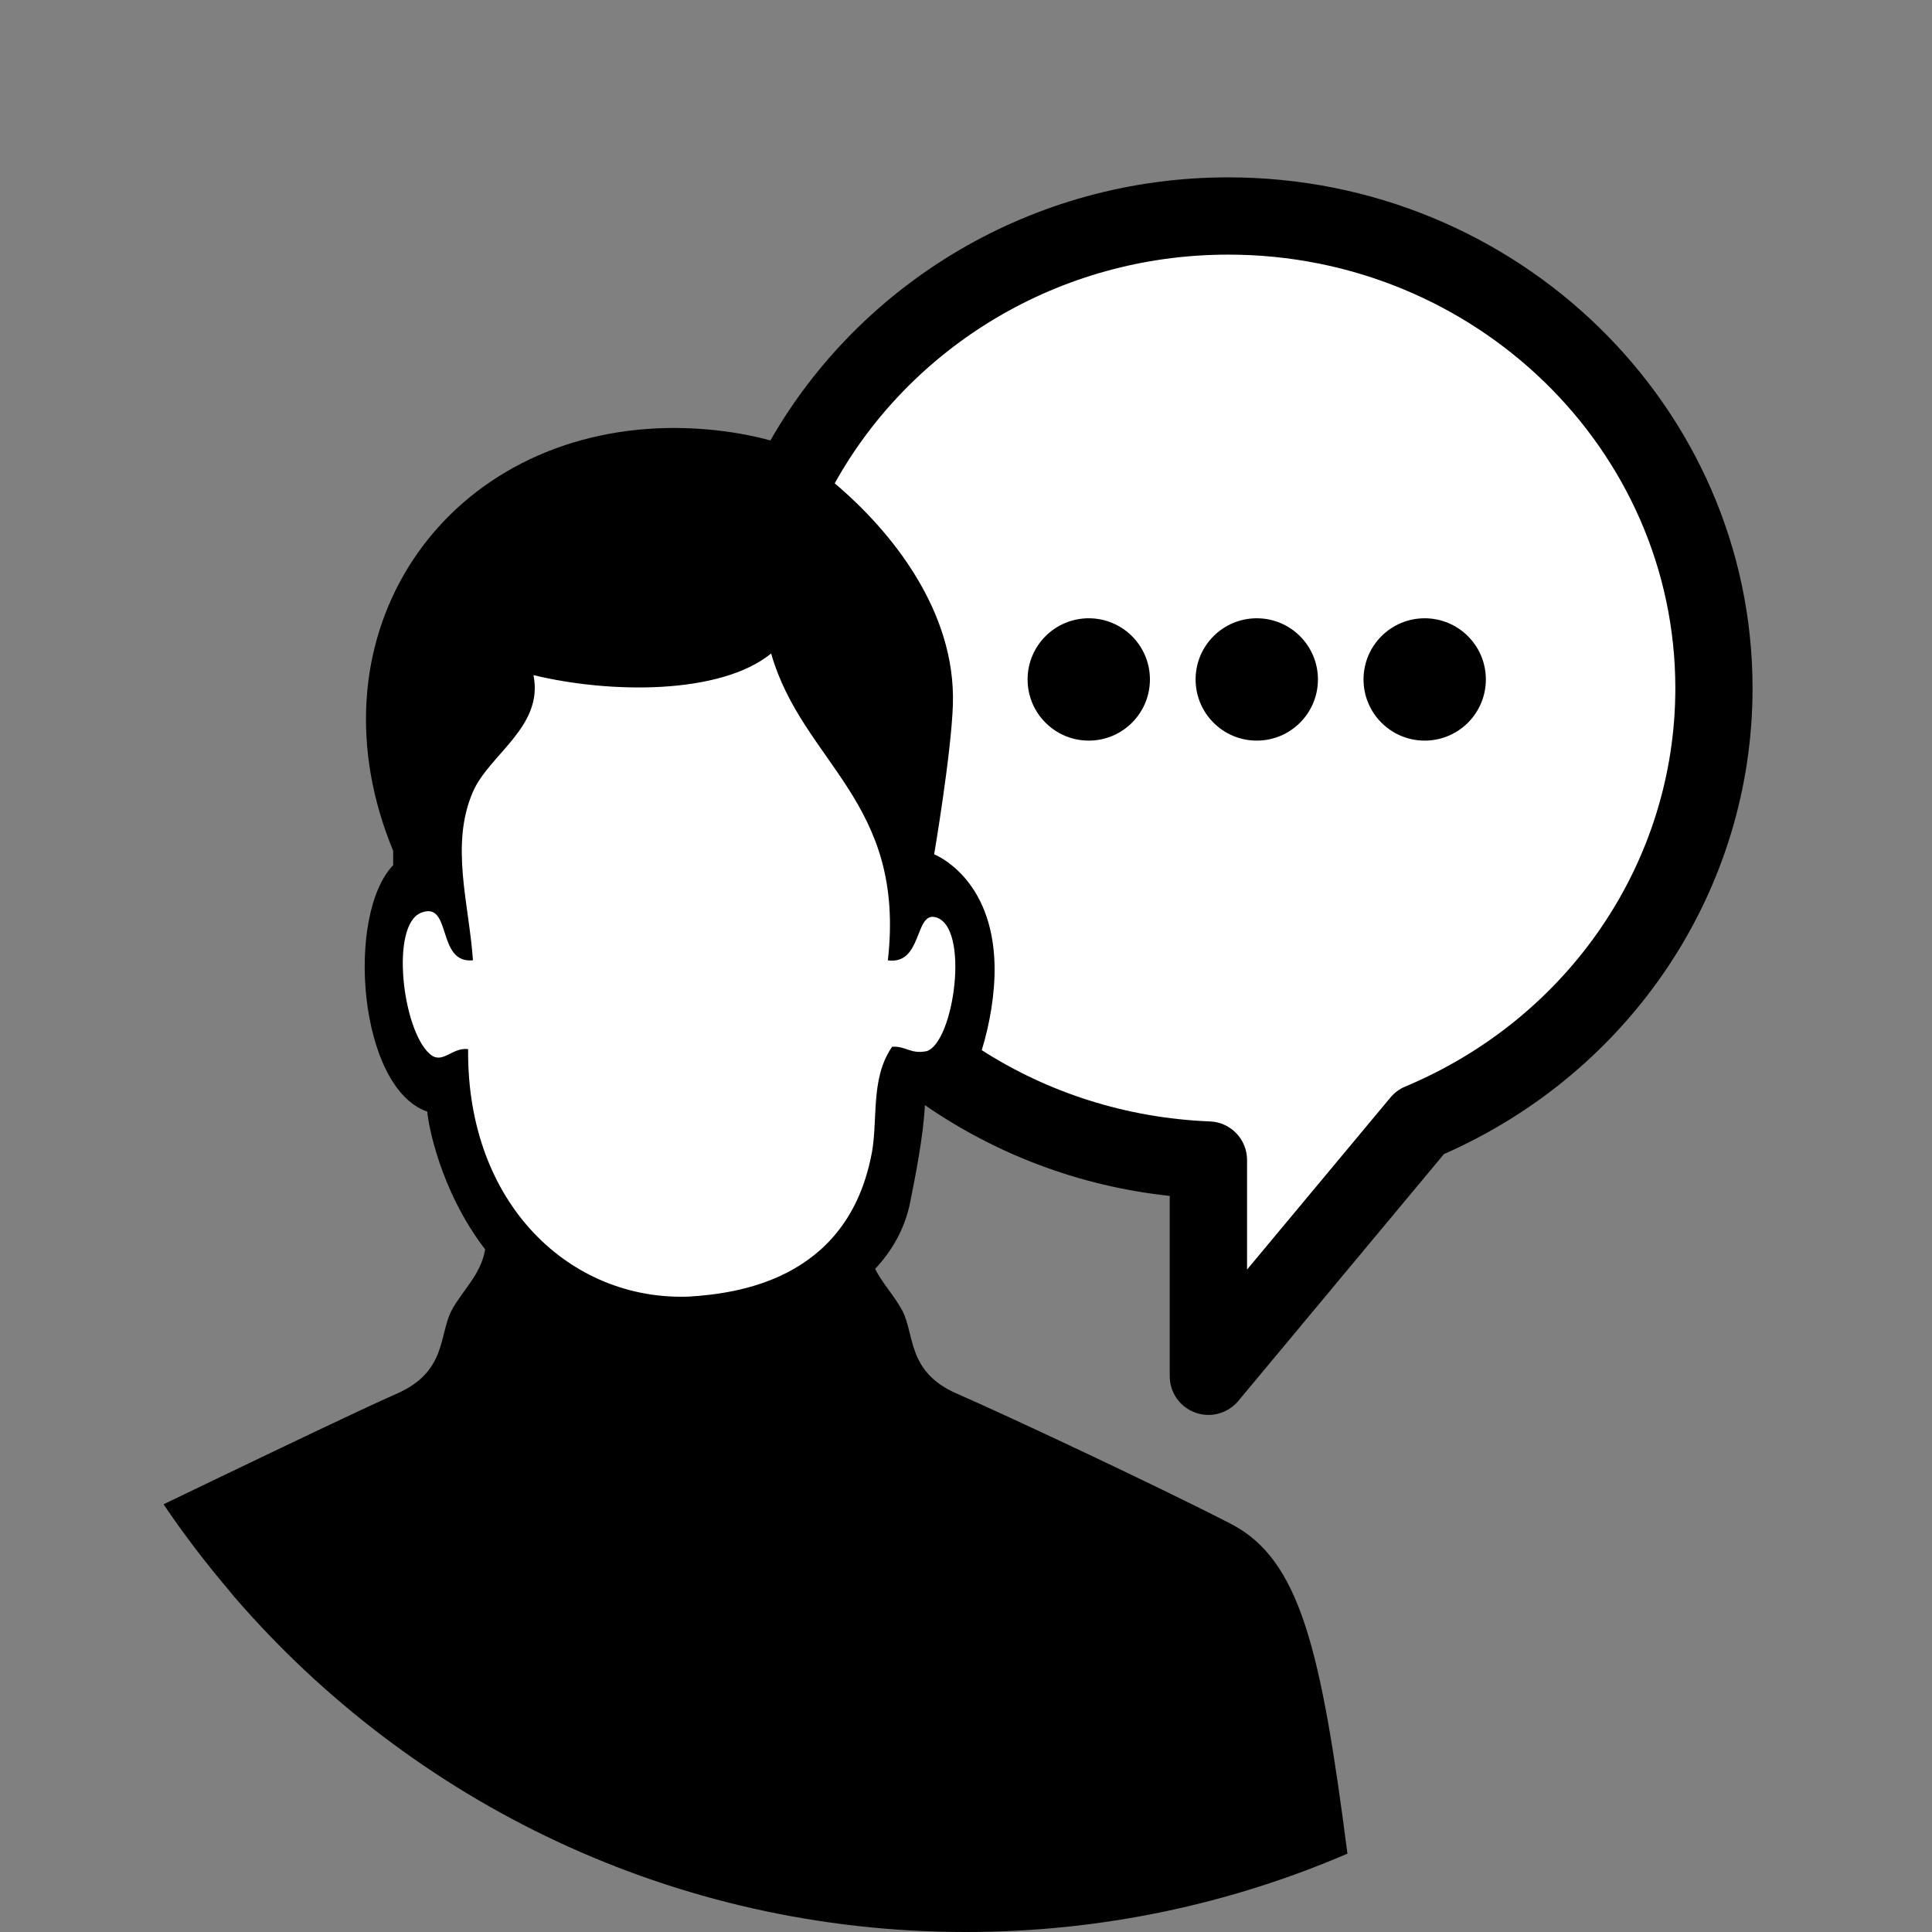
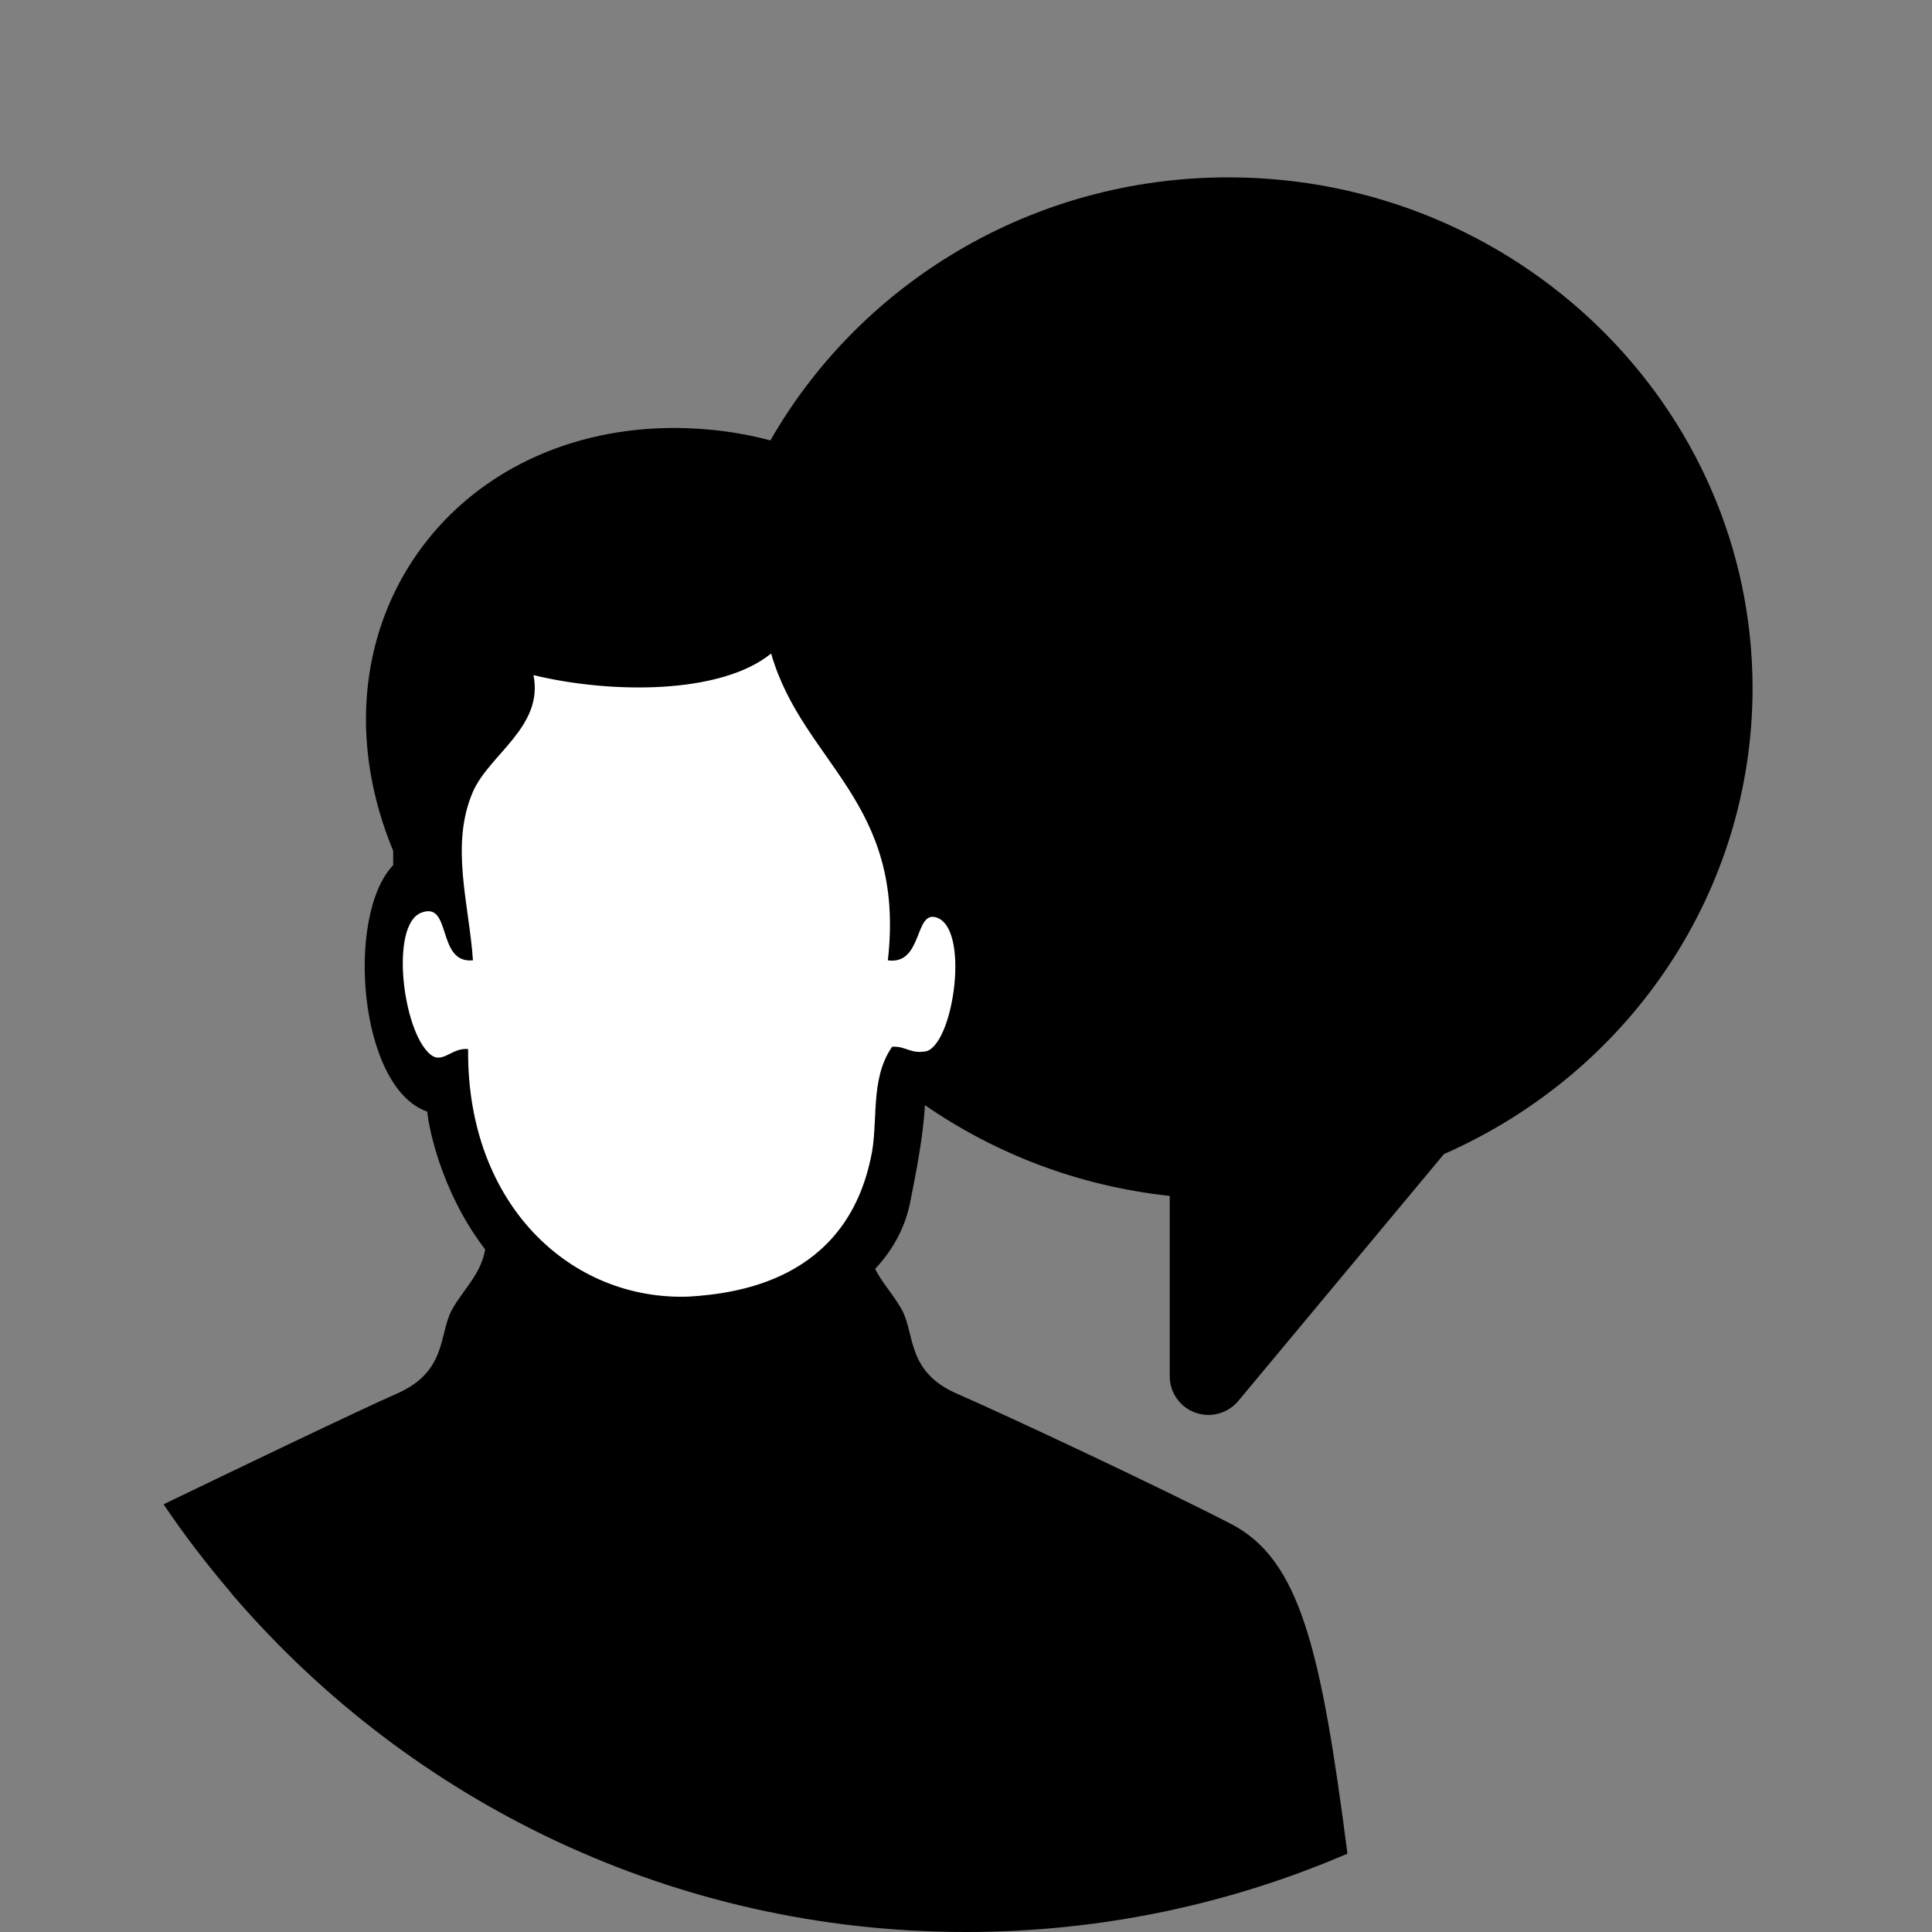
<svg xmlns="http://www.w3.org/2000/svg" version="1.1" id="Male" x="0px" y="0px" width="100px" height="100px" viewBox="-10 -10 100 100" enable-background="new -10 -10 100 100" xml:space="preserve">
  <rect x="-10" y="-10" width="100" height="100" fill="#808080" stroke="none" />
  <path d="M53.577-0.82c-10.186,0-19.061,5.507-23.701,13.616c-2.084-0.564-4.349-0.74-6.352-0.596  c-11.077,0.804-17.62,11.087-13.173,21.841v0.739c-2.474,2.583-1.801,11.528,1.766,12.758c0.036,0.585,0.643,4.067,2.995,7.132  c-0.001,0.008-0.002,0.013-0.003,0.019c-0.116,0.653-0.406,1.173-0.738,1.658c-0.006,0.01-0.013,0.02-0.02,0.03  c-0.172,0.248-0.354,0.493-0.527,0.74c-0.163,0.23-0.32,0.463-0.453,0.717c-0.652,1.25-0.245,3.161-2.815,4.294  c-1.882,0.821-8.619,4.06-12.089,5.733c0,0,0,0,0,0.001l0,0c1.043,1.552,2.181,3.035,3.388,4.457  c0.091,0.107,0.173,0.221,0.265,0.327c0.007,0.01,0.016,0.018,0.025,0.027C11.313,83.283,24.868,90,39.994,90  c0.001,0,0.001,0,0.002,0c0,0,0.001,0,0.003,0c7.015,0,13.688-1.449,19.744-4.055c-1.367-10.611-2.463-15.225-6.032-17.07  c-3.789-1.953-11.626-5.625-14.194-6.745c-2.572-1.124-2.163-3.046-2.815-4.296c-0.075-0.144-0.162-0.277-0.249-0.412  c-0.01-0.015-0.019-0.029-0.027-0.047c-0.371-0.564-0.816-1.08-1.13-1.696c0.886-0.948,1.541-2.087,1.813-3.442  c0.279-1.401,0.686-3.447,0.764-5.035c3.647,2.516,7.961,4.195,12.672,4.698v9.337c0,0.842,0.527,1.591,1.324,1.881  c0.224,0.078,0.448,0.119,0.682,0.119c0.582,0,1.148-0.256,1.537-0.717l10.651-12.785c9.717-4.279,15.973-13.688,15.973-24.109  C80.714,11.044,68.54-0.82,53.577-0.82z" />
-   <path fill="#FFFFFF" d="M53.578,3.179c-8.802,0-16.463,4.8-20.374,11.839c2.927,2.467,6.278,6.613,6.117,11.466  c-0.083,2.521-0.969,7.735-0.969,7.735S41.4,35.391,41.479,40c0.024,1.436-0.249,3.012-0.664,4.357  c3.401,2.176,7.435,3.513,11.811,3.688c1.073,0.041,1.922,0.922,1.922,1.999v5.667l7.422-8.906c0.207-0.247,0.468-0.442,0.763-0.564  c8.492-3.557,13.98-11.648,13.982-20.615C76.715,13.249,66.335,3.179,53.578,3.179z" />
  <path fill="#FFFFFF" d="M35.955,39.709c1.798,0.235,1.374-2.508,2.46-2.236c1.811,0.451,0.97,6.479-0.449,6.934  c-0.84,0.17-1.067-0.273-1.789-0.228c-1.196,1.725-0.672,3.95-1.117,5.816c-1.348,6.254-6.895,6.96-9.396,7.116  c-6.094,0.234-11.51-4.736-11.434-12.81c-0.851-0.101-1.339,0.83-1.986,0.249c-1.417-1.238-2.06-6.672-0.447-7.306  c1.613-0.633,0.777,2.652,2.683,2.461c-0.197-2.902-1.196-5.978,0-8.724c0.849-1.944,3.67-3.366,3.133-6.037  c3.929,0.954,9.651,1.032,12.301-1.118C31.543,29.507,36.895,31.462,35.955,39.709z" />
  <g>
-     <circle cx="46.354" cy="25.168" r="3.166" />
-     <circle cx="55.05" cy="25.168" r="3.166" />
    <circle cx="63.742" cy="25.168" r="3.166" />
  </g>
</svg>